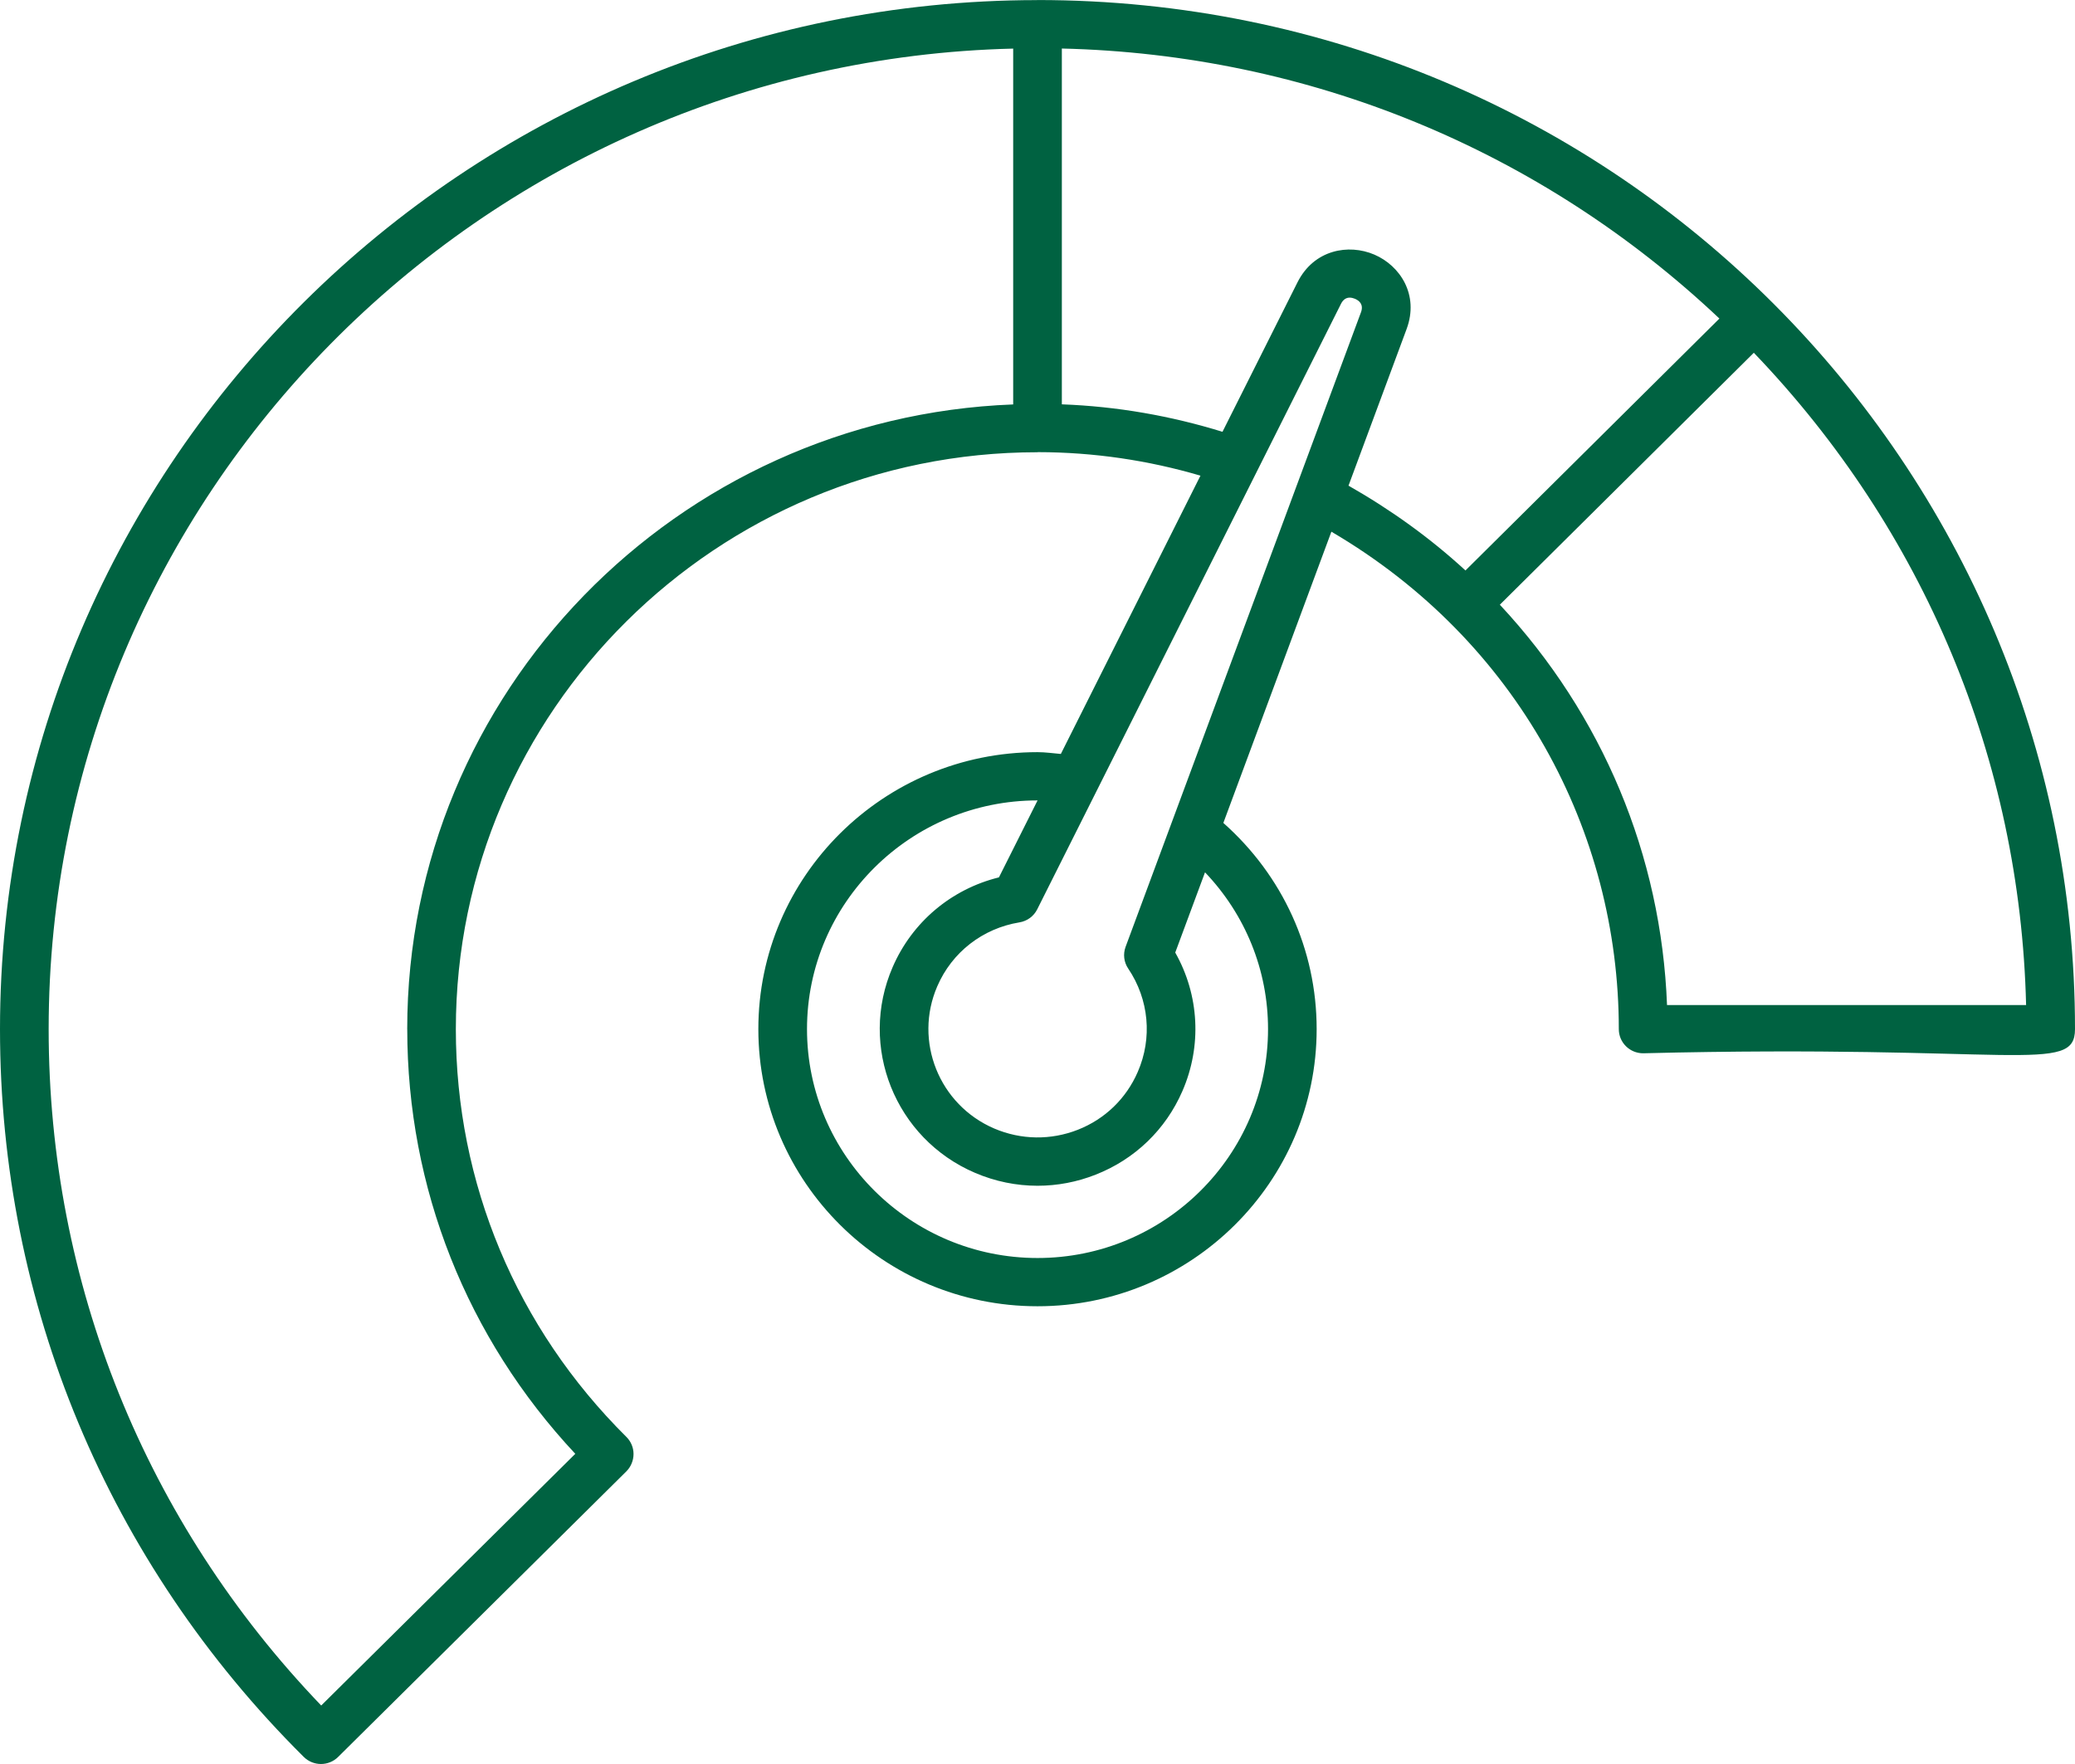
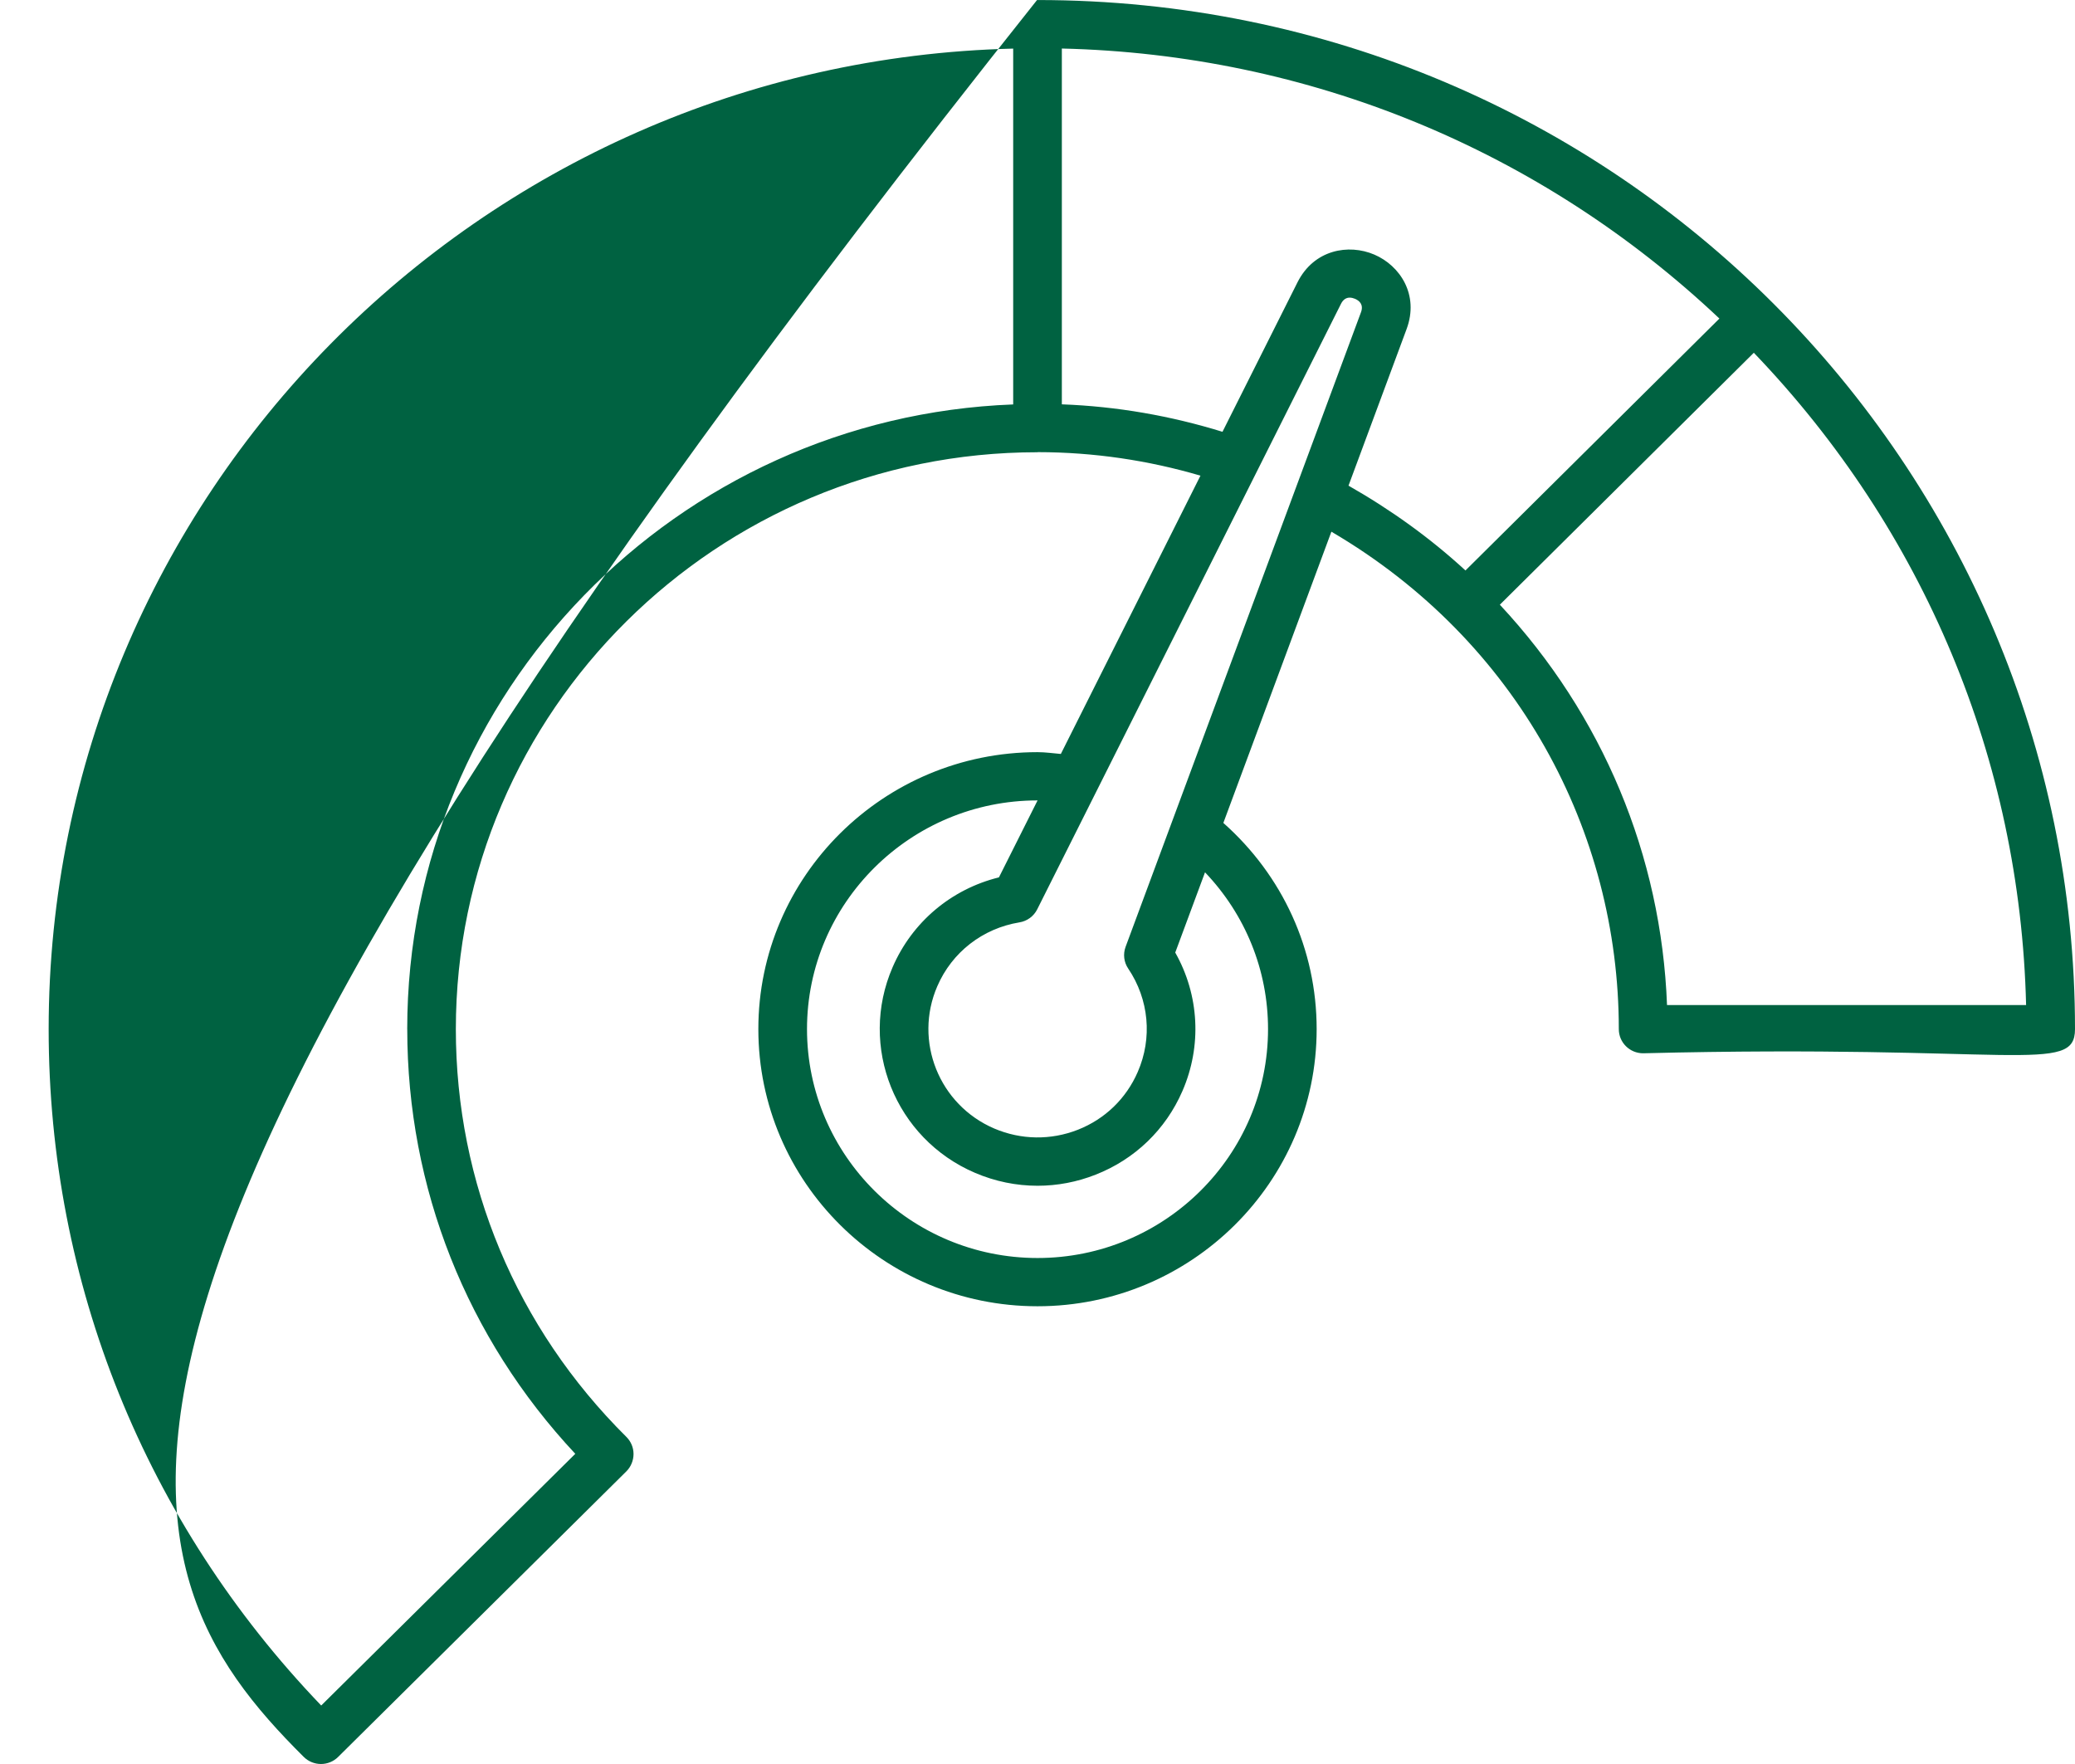
<svg xmlns="http://www.w3.org/2000/svg" width="60" height="51" viewBox="0 0 60 51" fill="none">
-   <path d="M30 0C29.994 0 29.99 0.003 29.985 0.003C13.45 0.012 0 13.355 0 29.755C0 37.696 3.119 45.168 8.783 50.795C8.915 50.926 9.094 51 9.281 51H9.281C9.467 51 9.646 50.927 9.778 50.795L18.112 42.539C18.244 42.408 18.319 42.222 18.319 42.037C18.319 41.852 18.245 41.675 18.113 41.544C14.932 38.389 13.181 34.203 13.181 29.755C13.181 20.557 20.726 13.075 30 13.075C30.004 13.075 30.007 13.072 30.011 13.072C31.633 13.074 33.208 13.31 34.712 13.752L30.675 21.798C30.45 21.779 30.228 21.746 30 21.746C25.549 21.746 21.928 25.337 21.928 29.752C21.928 34.171 25.549 37.766 30 37.766C34.451 37.766 38.072 34.171 38.072 29.752C38.072 27.453 37.089 25.314 35.374 23.792L38.498 15.372C43.882 18.528 46.809 24.039 46.809 29.755C46.809 30.14 47.124 30.452 47.512 30.452C58.251 30.184 60 31.081 60 29.755C60 13.5 46.76 0.001 30 0.001L30 0ZM11.776 29.755C11.776 34.345 13.496 38.677 16.635 42.032L9.288 49.309C4.2 44.007 1.407 37.09 1.407 29.754C1.407 14.35 13.853 1.776 29.297 1.405V11.693C19.573 12.061 11.775 20.022 11.775 29.754L11.776 29.755ZM32.547 27.375C32.47 27.585 32.497 27.818 32.623 28.003C33.224 28.894 33.327 30.012 32.898 30.993C32.564 31.762 31.95 32.355 31.167 32.663C30.384 32.97 29.526 32.958 28.751 32.628C27.154 31.945 26.414 30.099 27.103 28.513C27.527 27.531 28.415 26.841 29.478 26.667C29.701 26.631 29.892 26.49 29.992 26.29L38.776 8.783C38.844 8.648 38.937 8.605 39.028 8.605C39.082 8.605 39.134 8.62 39.181 8.639C39.306 8.693 39.437 8.804 39.353 9.03L32.547 27.375ZM36.666 29.752C36.666 33.402 33.676 36.371 30.001 36.371C26.326 36.371 23.335 33.402 23.335 29.752C23.335 26.107 26.326 23.141 30.001 23.141H30.002L28.885 25.366C27.509 25.705 26.376 26.656 25.811 27.962C24.815 30.255 25.885 32.922 28.194 33.909C28.775 34.158 29.388 34.282 30.002 34.282C30.571 34.282 31.141 34.175 31.685 33.96C32.818 33.514 33.707 32.656 34.189 31.547C34.758 30.241 34.678 28.769 33.983 27.54L34.844 25.22C36.008 26.441 36.666 28.043 36.666 29.752ZM40.673 9.513C41.041 8.519 40.481 7.678 39.738 7.36C38.995 7.043 37.995 7.214 37.518 8.162L35.349 12.484C33.859 12.024 32.304 11.749 30.704 11.69V1.403C37.839 1.572 44.541 4.324 49.718 9.21L42.375 16.493C41.351 15.551 40.213 14.735 38.993 14.041L40.673 9.513ZM48.203 29.058C48.038 24.732 46.341 20.669 43.369 17.483L50.713 10.199C55.639 15.333 58.415 21.981 58.586 29.058L48.203 29.058Z" fill="#006241" />
+   <path d="M30 0C29.994 0 29.99 0.003 29.985 0.003C0 37.696 3.119 45.168 8.783 50.795C8.915 50.926 9.094 51 9.281 51H9.281C9.467 51 9.646 50.927 9.778 50.795L18.112 42.539C18.244 42.408 18.319 42.222 18.319 42.037C18.319 41.852 18.245 41.675 18.113 41.544C14.932 38.389 13.181 34.203 13.181 29.755C13.181 20.557 20.726 13.075 30 13.075C30.004 13.075 30.007 13.072 30.011 13.072C31.633 13.074 33.208 13.31 34.712 13.752L30.675 21.798C30.45 21.779 30.228 21.746 30 21.746C25.549 21.746 21.928 25.337 21.928 29.752C21.928 34.171 25.549 37.766 30 37.766C34.451 37.766 38.072 34.171 38.072 29.752C38.072 27.453 37.089 25.314 35.374 23.792L38.498 15.372C43.882 18.528 46.809 24.039 46.809 29.755C46.809 30.14 47.124 30.452 47.512 30.452C58.251 30.184 60 31.081 60 29.755C60 13.5 46.76 0.001 30 0.001L30 0ZM11.776 29.755C11.776 34.345 13.496 38.677 16.635 42.032L9.288 49.309C4.2 44.007 1.407 37.09 1.407 29.754C1.407 14.35 13.853 1.776 29.297 1.405V11.693C19.573 12.061 11.775 20.022 11.775 29.754L11.776 29.755ZM32.547 27.375C32.47 27.585 32.497 27.818 32.623 28.003C33.224 28.894 33.327 30.012 32.898 30.993C32.564 31.762 31.95 32.355 31.167 32.663C30.384 32.97 29.526 32.958 28.751 32.628C27.154 31.945 26.414 30.099 27.103 28.513C27.527 27.531 28.415 26.841 29.478 26.667C29.701 26.631 29.892 26.49 29.992 26.29L38.776 8.783C38.844 8.648 38.937 8.605 39.028 8.605C39.082 8.605 39.134 8.62 39.181 8.639C39.306 8.693 39.437 8.804 39.353 9.03L32.547 27.375ZM36.666 29.752C36.666 33.402 33.676 36.371 30.001 36.371C26.326 36.371 23.335 33.402 23.335 29.752C23.335 26.107 26.326 23.141 30.001 23.141H30.002L28.885 25.366C27.509 25.705 26.376 26.656 25.811 27.962C24.815 30.255 25.885 32.922 28.194 33.909C28.775 34.158 29.388 34.282 30.002 34.282C30.571 34.282 31.141 34.175 31.685 33.96C32.818 33.514 33.707 32.656 34.189 31.547C34.758 30.241 34.678 28.769 33.983 27.54L34.844 25.22C36.008 26.441 36.666 28.043 36.666 29.752ZM40.673 9.513C41.041 8.519 40.481 7.678 39.738 7.36C38.995 7.043 37.995 7.214 37.518 8.162L35.349 12.484C33.859 12.024 32.304 11.749 30.704 11.69V1.403C37.839 1.572 44.541 4.324 49.718 9.21L42.375 16.493C41.351 15.551 40.213 14.735 38.993 14.041L40.673 9.513ZM48.203 29.058C48.038 24.732 46.341 20.669 43.369 17.483L50.713 10.199C55.639 15.333 58.415 21.981 58.586 29.058L48.203 29.058Z" fill="#006241" />
</svg>